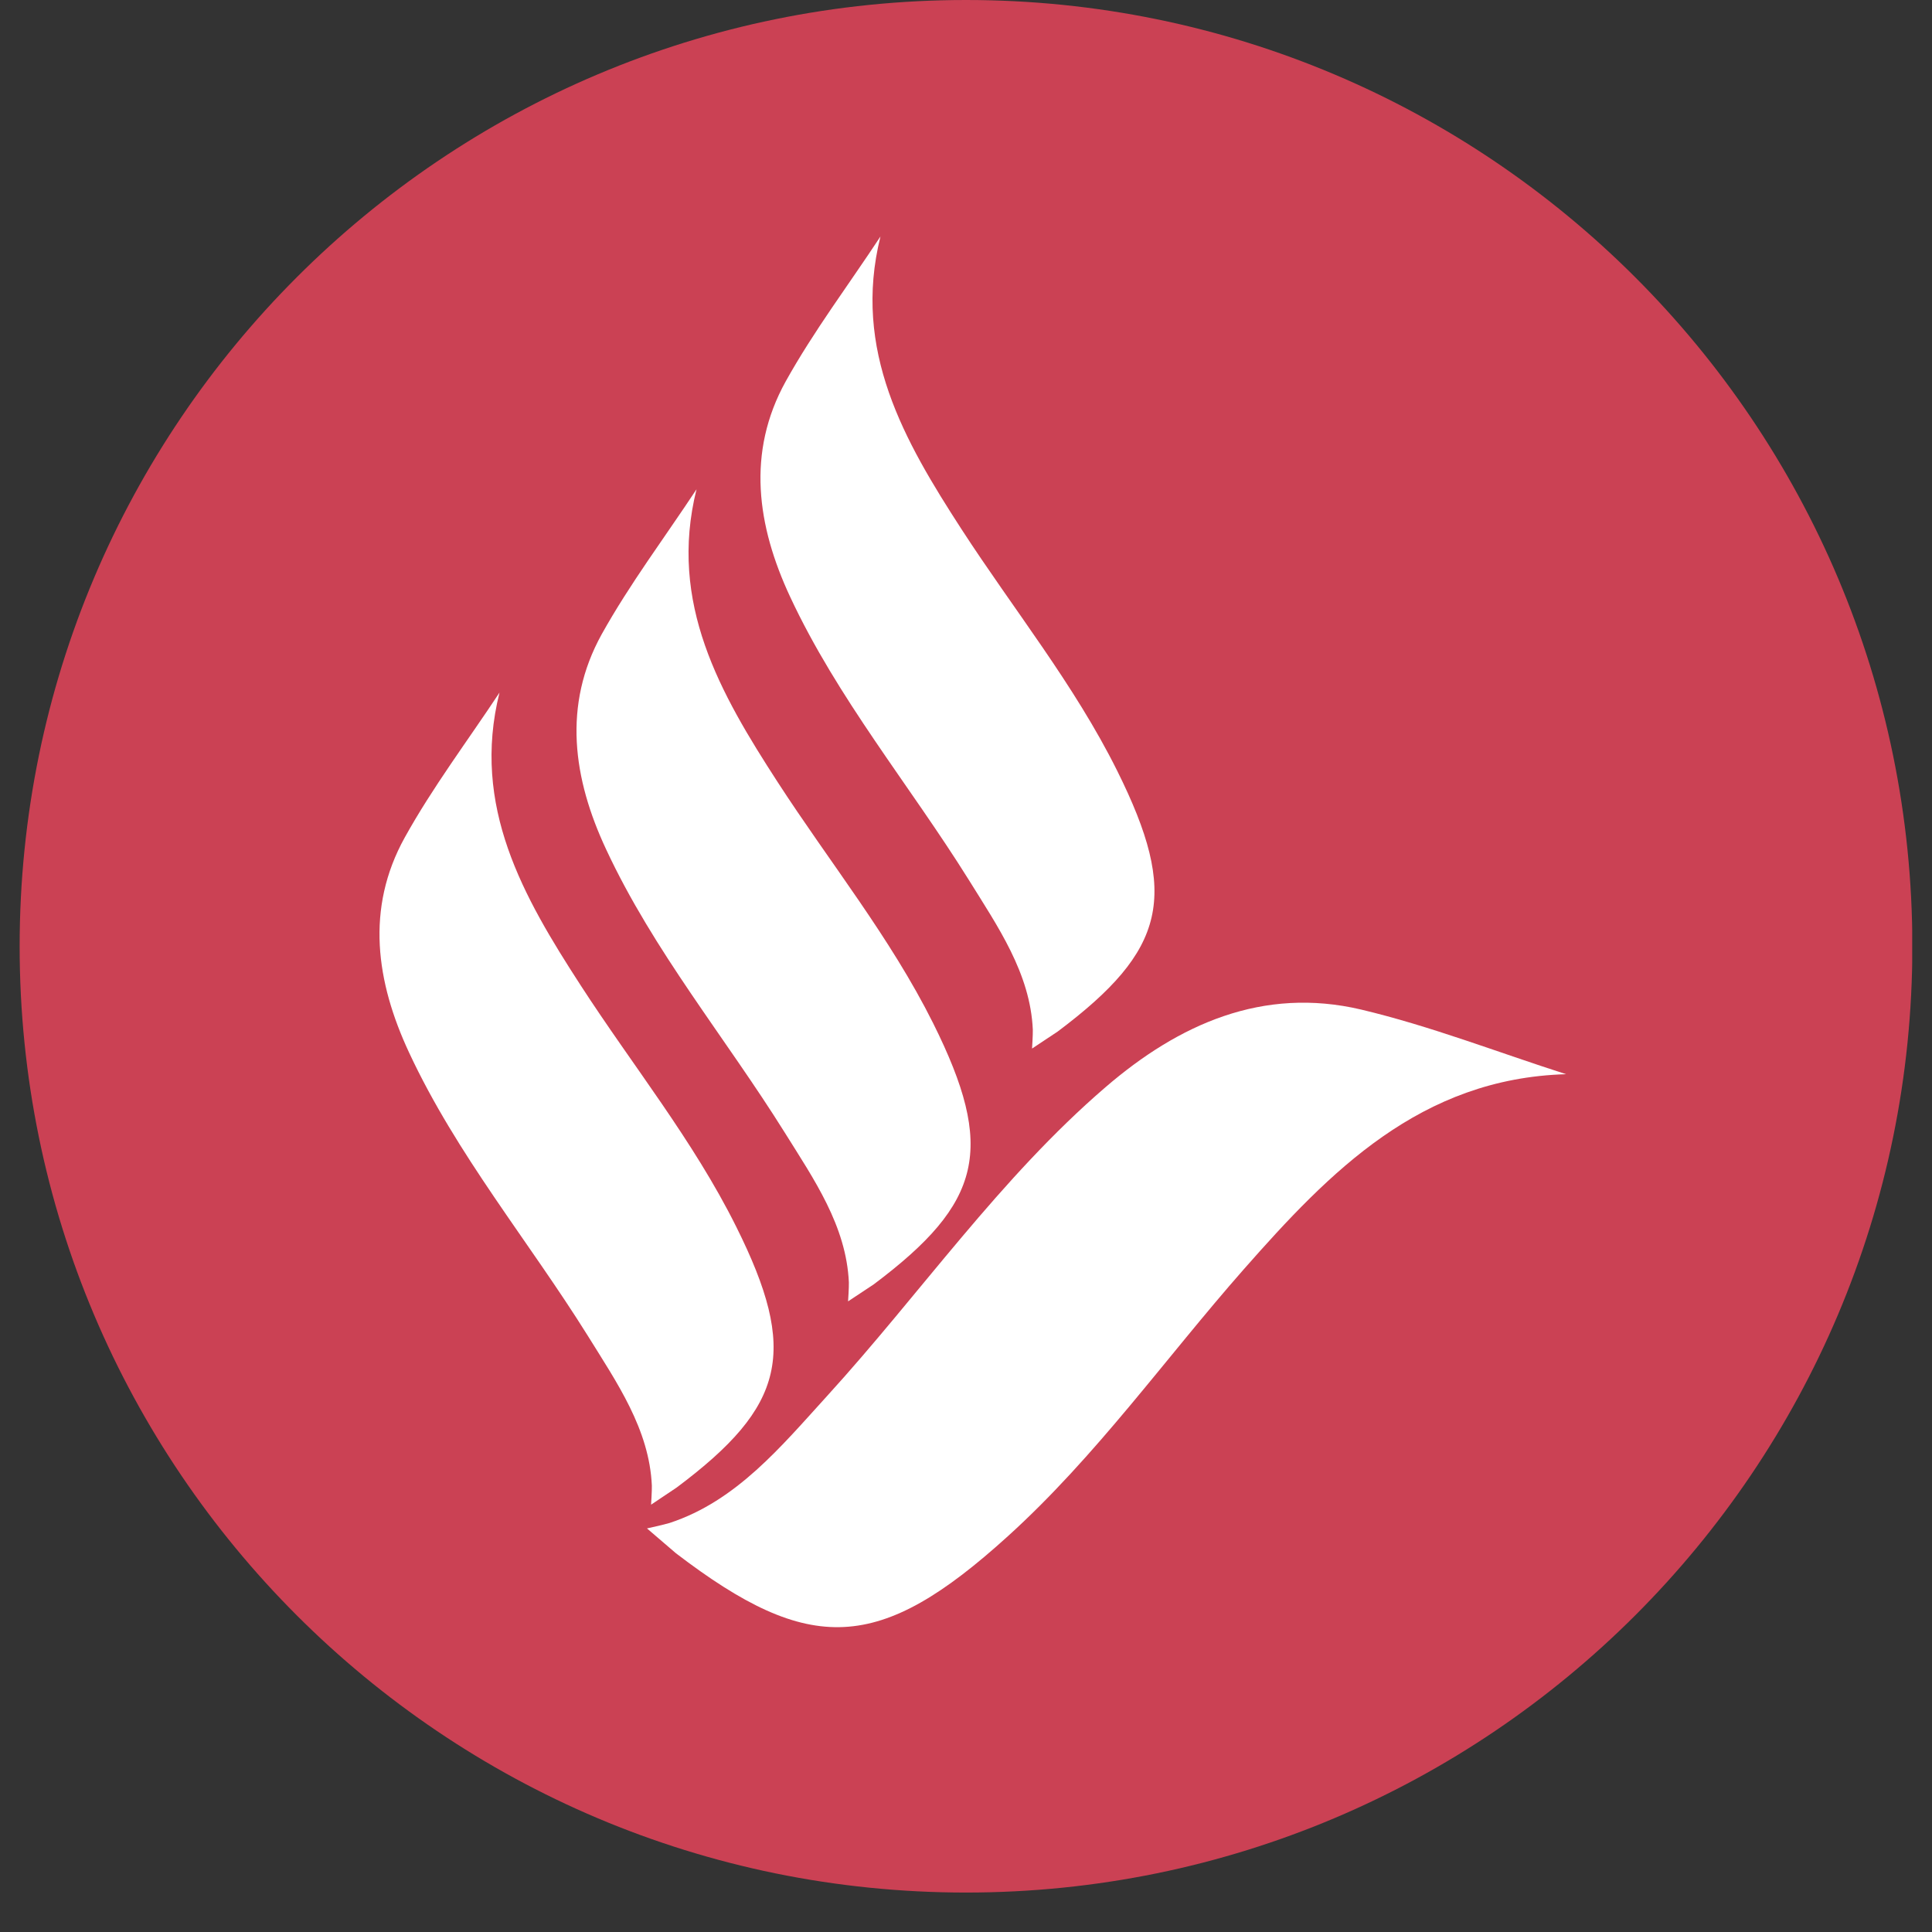
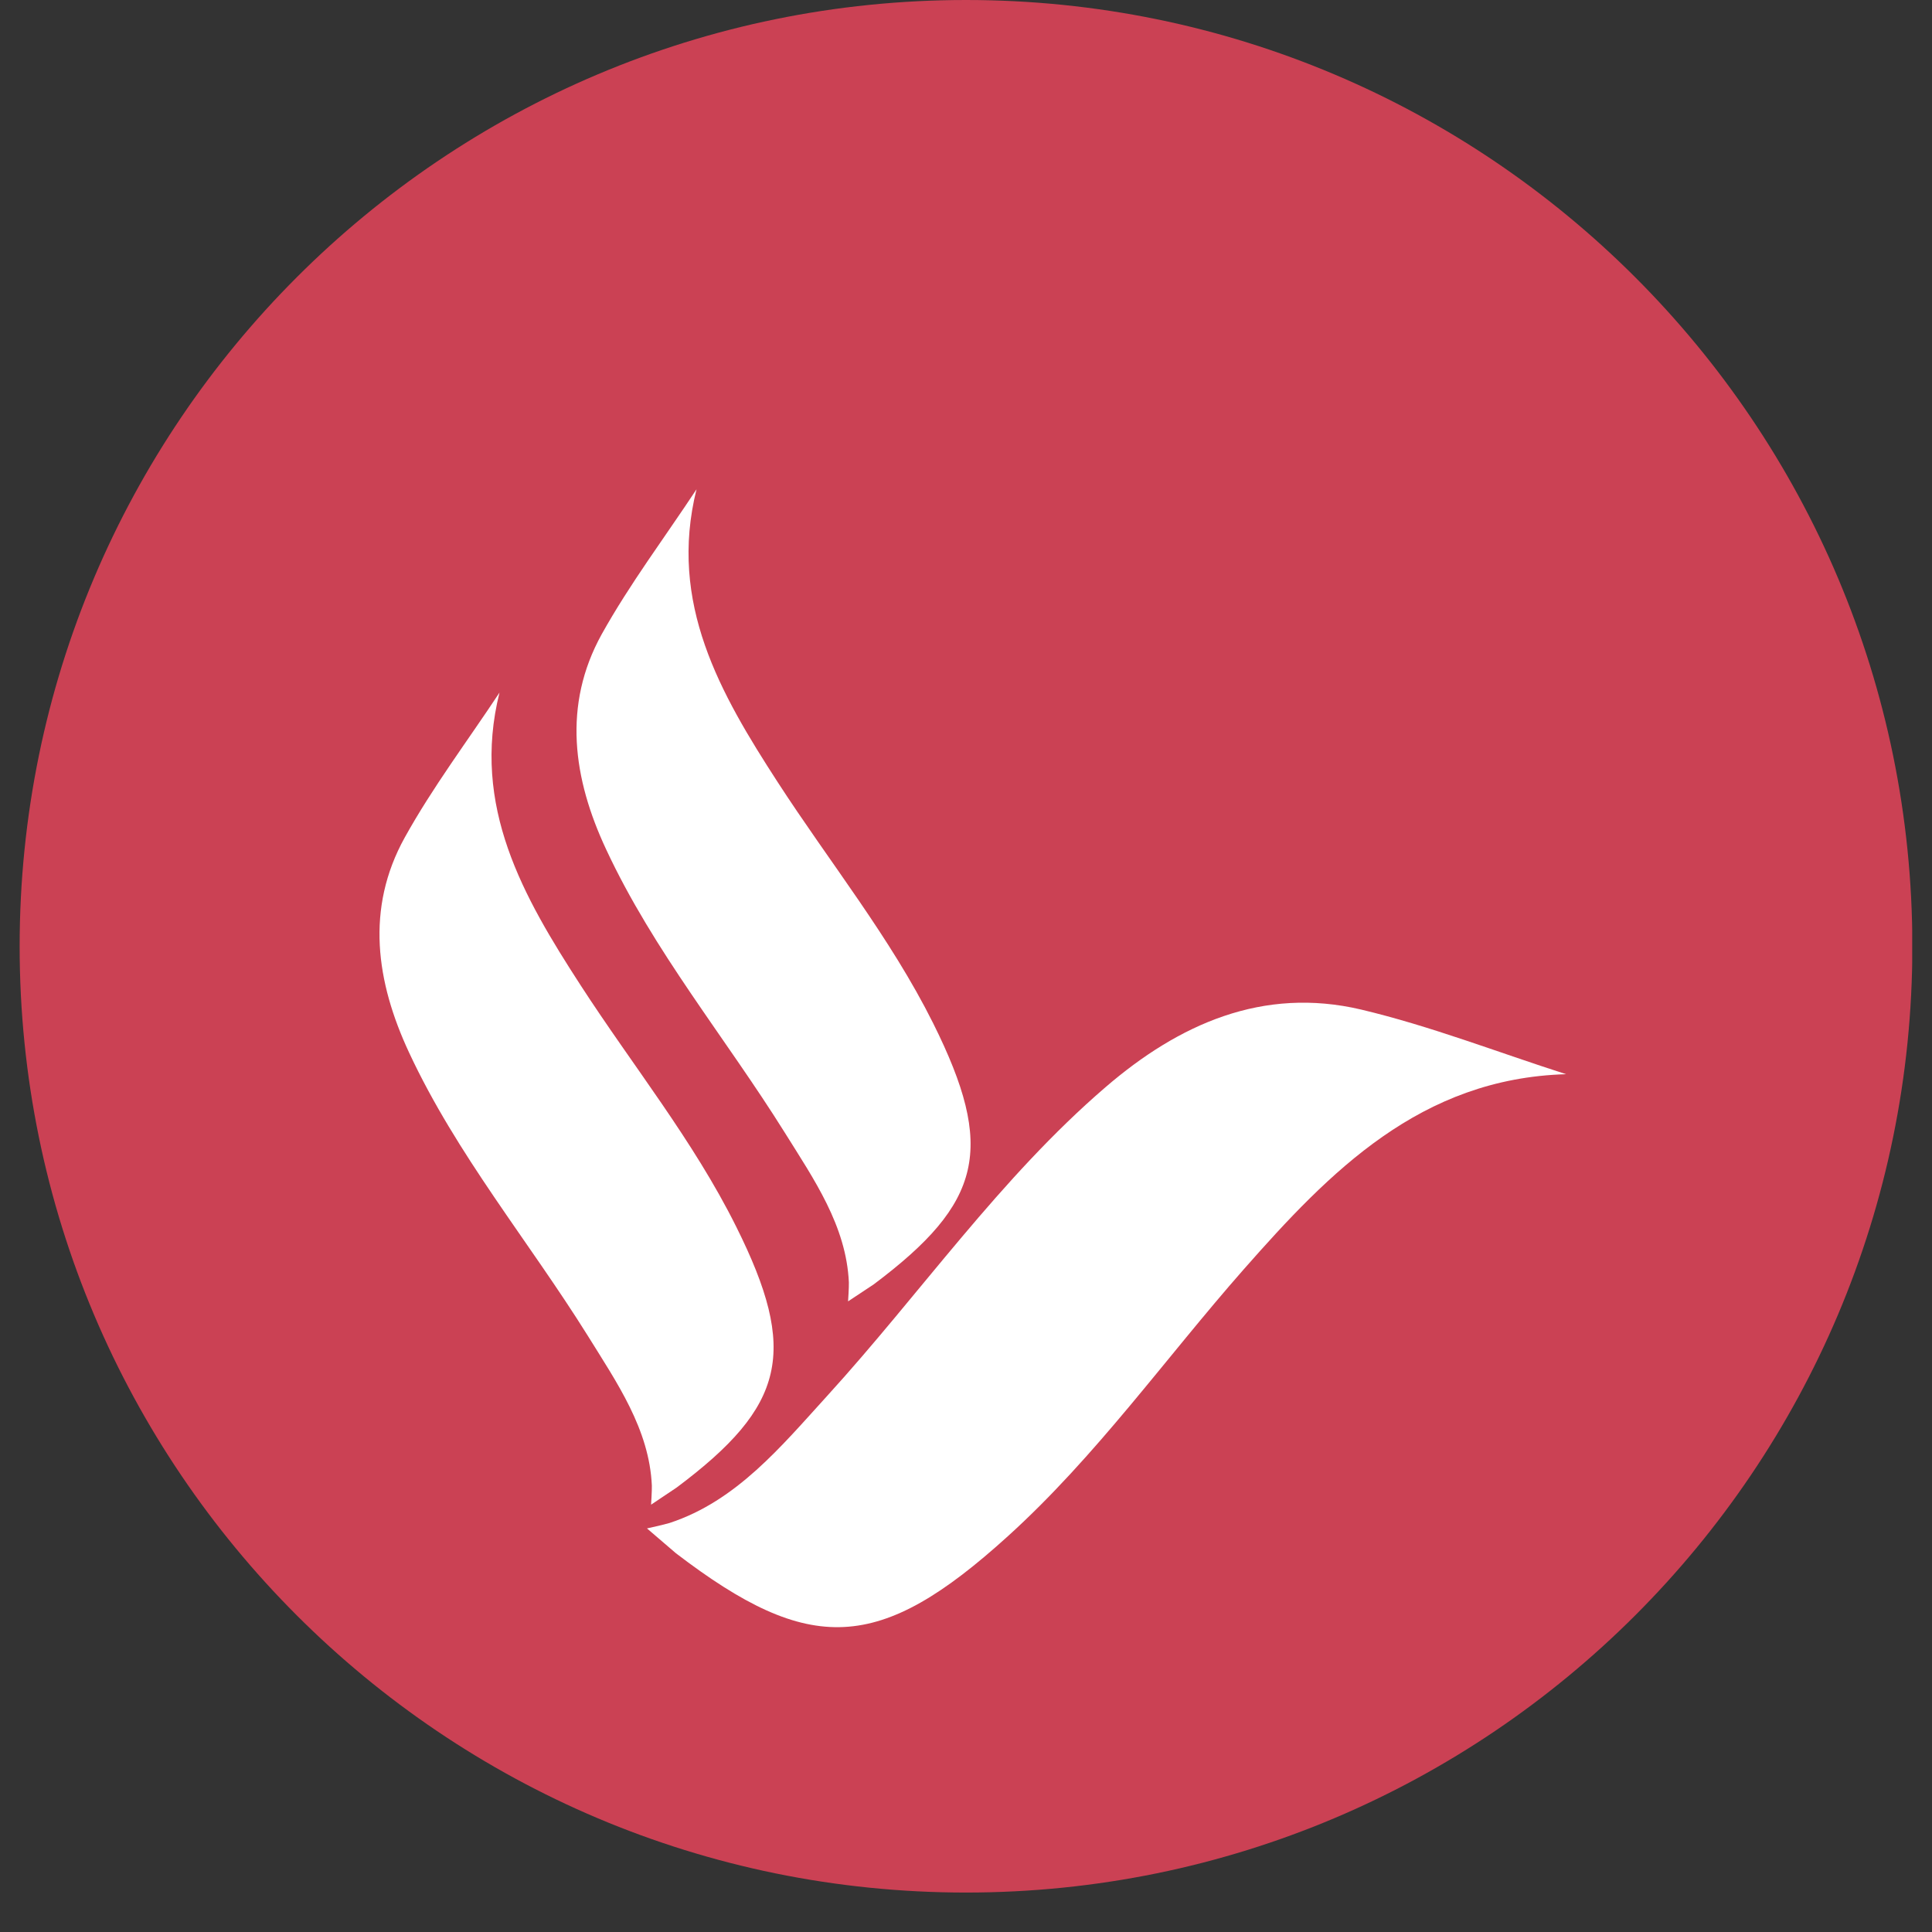
<svg xmlns="http://www.w3.org/2000/svg" width="64" viewBox="0 0 48 48" height="64" preserveAspectRatio="xMidYMid meet">
  <rect x="0" y="0" width="48" height="48" fill="#333333" stroke="none" />
  <defs>
    <clipPath id="f0dec2109c">
      <path d="M 0.488 0 L 47.508 0 L 47.508 47.02 L 0.488 47.02 Z M 0.488 0 " clip-rule="nonzero" />
    </clipPath>
    <clipPath id="7dc2fa63f7">
      <path d="M 24 0 C 11.016 0 0.488 10.527 0.488 23.512 C 0.488 36.496 11.016 47.02 24 47.02 C 36.984 47.02 47.512 36.496 47.512 23.512 C 47.512 10.527 36.984 0 24 0 Z M 24 0 " clip-rule="nonzero" />
    </clipPath>
    <clipPath id="80a58abfe1">
      <path d="M 9.055 17 L 20 17 L 20 38 L 9.055 38 Z M 9.055 17 " clip-rule="nonzero" />
    </clipPath>
    <clipPath id="97598d1fd8">
      <path d="M 18 5.879 L 29 5.879 L 29 27 L 18 27 Z M 18 5.879 " clip-rule="nonzero" />
    </clipPath>
  </defs>
  <g clip-path="url(#f0dec2109c)">
    <g clip-path="url(#7dc2fa63f7)">
      <path fill="#cb4154" d="M 0.488 0 L 47.512 0 L 47.512 47.02 L 0.488 47.02 Z M 0.488 0 " fill-opacity="1" fill-rule="nonzero" />
    </g>
  </g>
  <g clip-path="url(#80a58abfe1)">
    <path fill="#ffffff" d="M 16.812 36.957 C 19.52 34.93 19.84 33.582 18.289 30.473 C 17.223 28.332 15.719 26.477 14.426 24.48 C 13.004 22.285 11.703 20.035 12.41 17.207 C 11.621 18.402 10.75 19.555 10.055 20.809 C 9.078 22.574 9.344 24.395 10.164 26.152 C 11.344 28.684 13.133 30.832 14.602 33.184 C 15.324 34.348 16.133 35.508 16.195 36.91 C 16.199 37.027 16.176 37.383 16.176 37.383 L 16.812 36.957 " fill-opacity="1" fill-rule="nonzero" />
  </g>
  <g clip-path="url(#97598d1fd8)">
-     <path fill="#ffffff" d="M 26.277 25.629 C 28.984 23.598 29.301 22.254 27.754 19.145 C 26.688 17.004 25.184 15.145 23.891 13.152 C 22.469 10.957 21.168 8.707 21.875 5.875 C 21.086 7.074 20.215 8.227 19.52 9.477 C 18.543 11.242 18.809 13.066 19.629 14.824 C 20.809 17.355 22.598 19.504 24.066 21.855 C 24.789 23.02 25.598 24.18 25.66 25.582 C 25.664 25.699 25.641 26.051 25.641 26.051 L 26.277 25.629 " fill-opacity="1" fill-rule="nonzero" />
-   </g>
+     </g>
  <path fill="#ffffff" d="M 16.793 38.59 C 20.129 41.141 21.844 41.066 25.039 38.168 C 27.234 36.18 28.949 33.754 30.898 31.539 C 33.043 29.102 35.293 26.793 38.91 26.688 C 37.215 26.145 35.543 25.492 33.816 25.082 C 31.379 24.508 29.289 25.441 27.465 27.012 C 24.84 29.27 22.871 32.133 20.555 34.676 C 19.41 35.934 18.301 37.289 16.641 37.836 C 16.504 37.879 16.074 37.973 16.074 37.973 L 16.793 38.59 " fill-opacity="1" fill-rule="nonzero" />
  <path fill="#ffffff" d="M 21.707 31.91 C 24.414 29.879 24.734 28.535 23.184 25.422 C 22.117 23.285 20.613 21.426 19.32 19.43 C 17.898 17.234 16.598 14.988 17.305 12.156 C 16.516 13.352 15.645 14.508 14.949 15.758 C 13.973 17.523 14.238 19.348 15.059 21.102 C 16.238 23.633 18.027 25.785 19.496 28.137 C 20.223 29.301 21.027 30.457 21.09 31.863 C 21.094 31.98 21.07 32.332 21.07 32.332 L 21.707 31.91 " fill-opacity="1" fill-rule="nonzero" />
</svg>